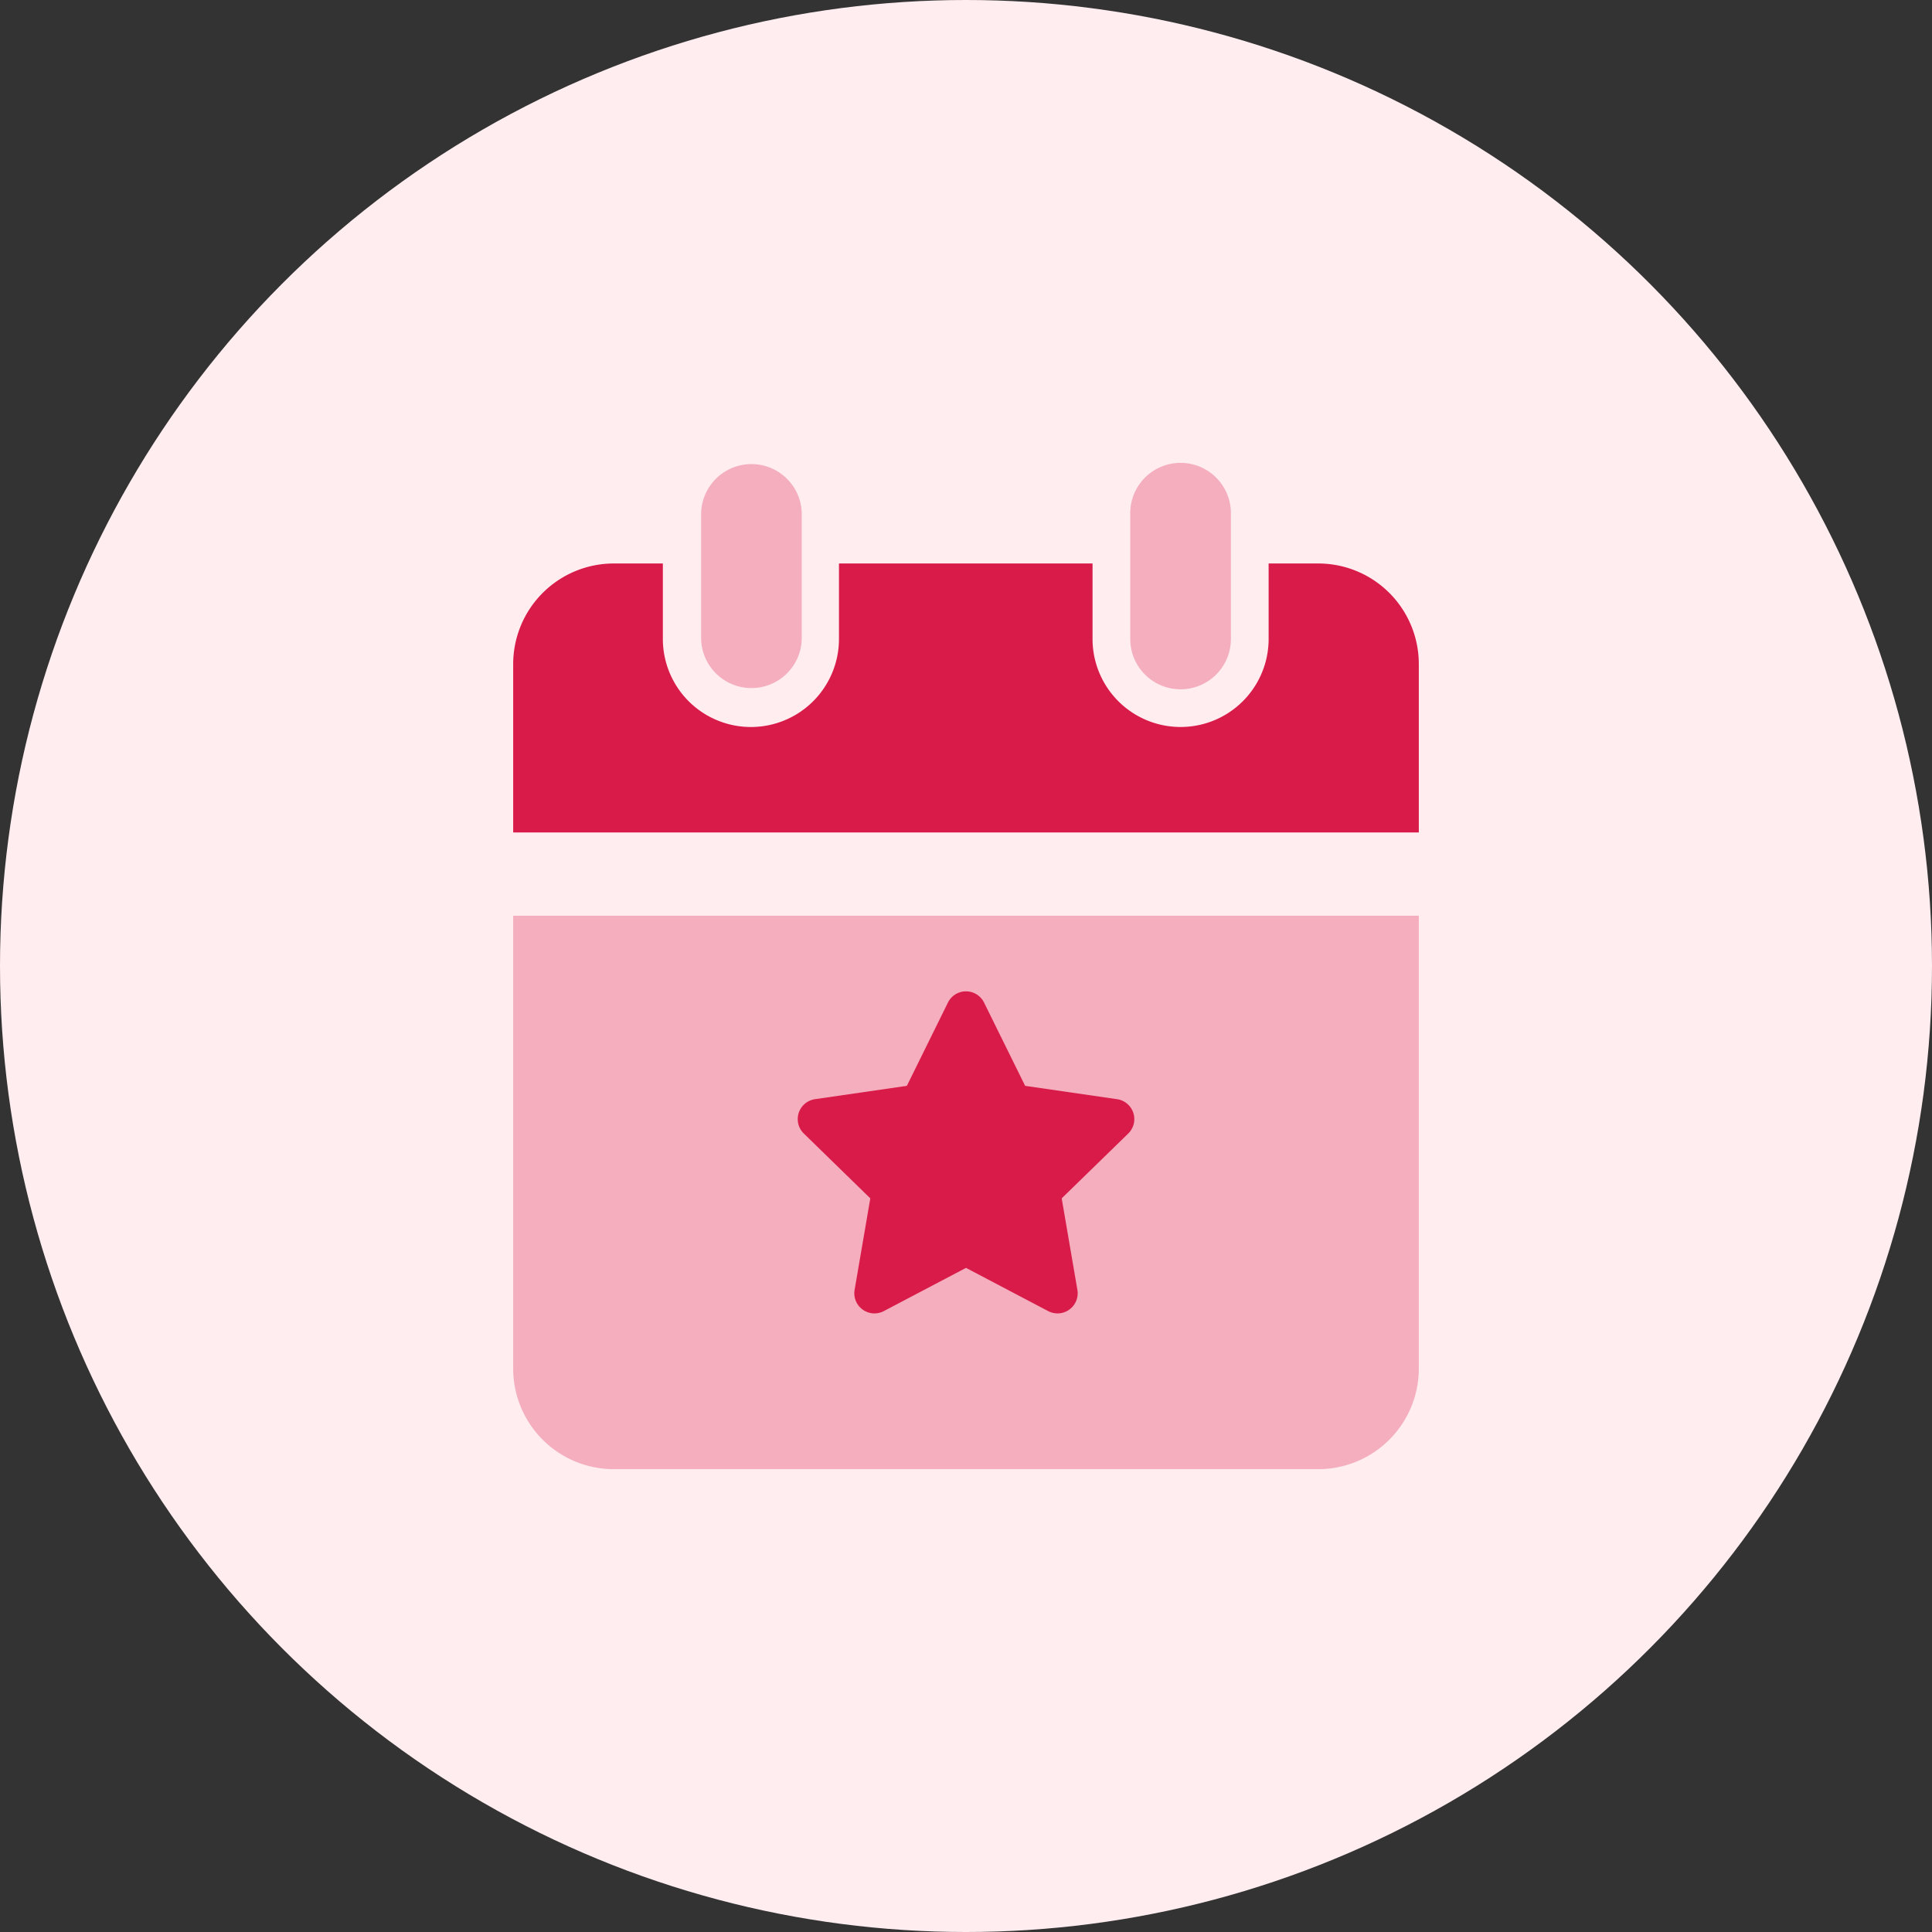
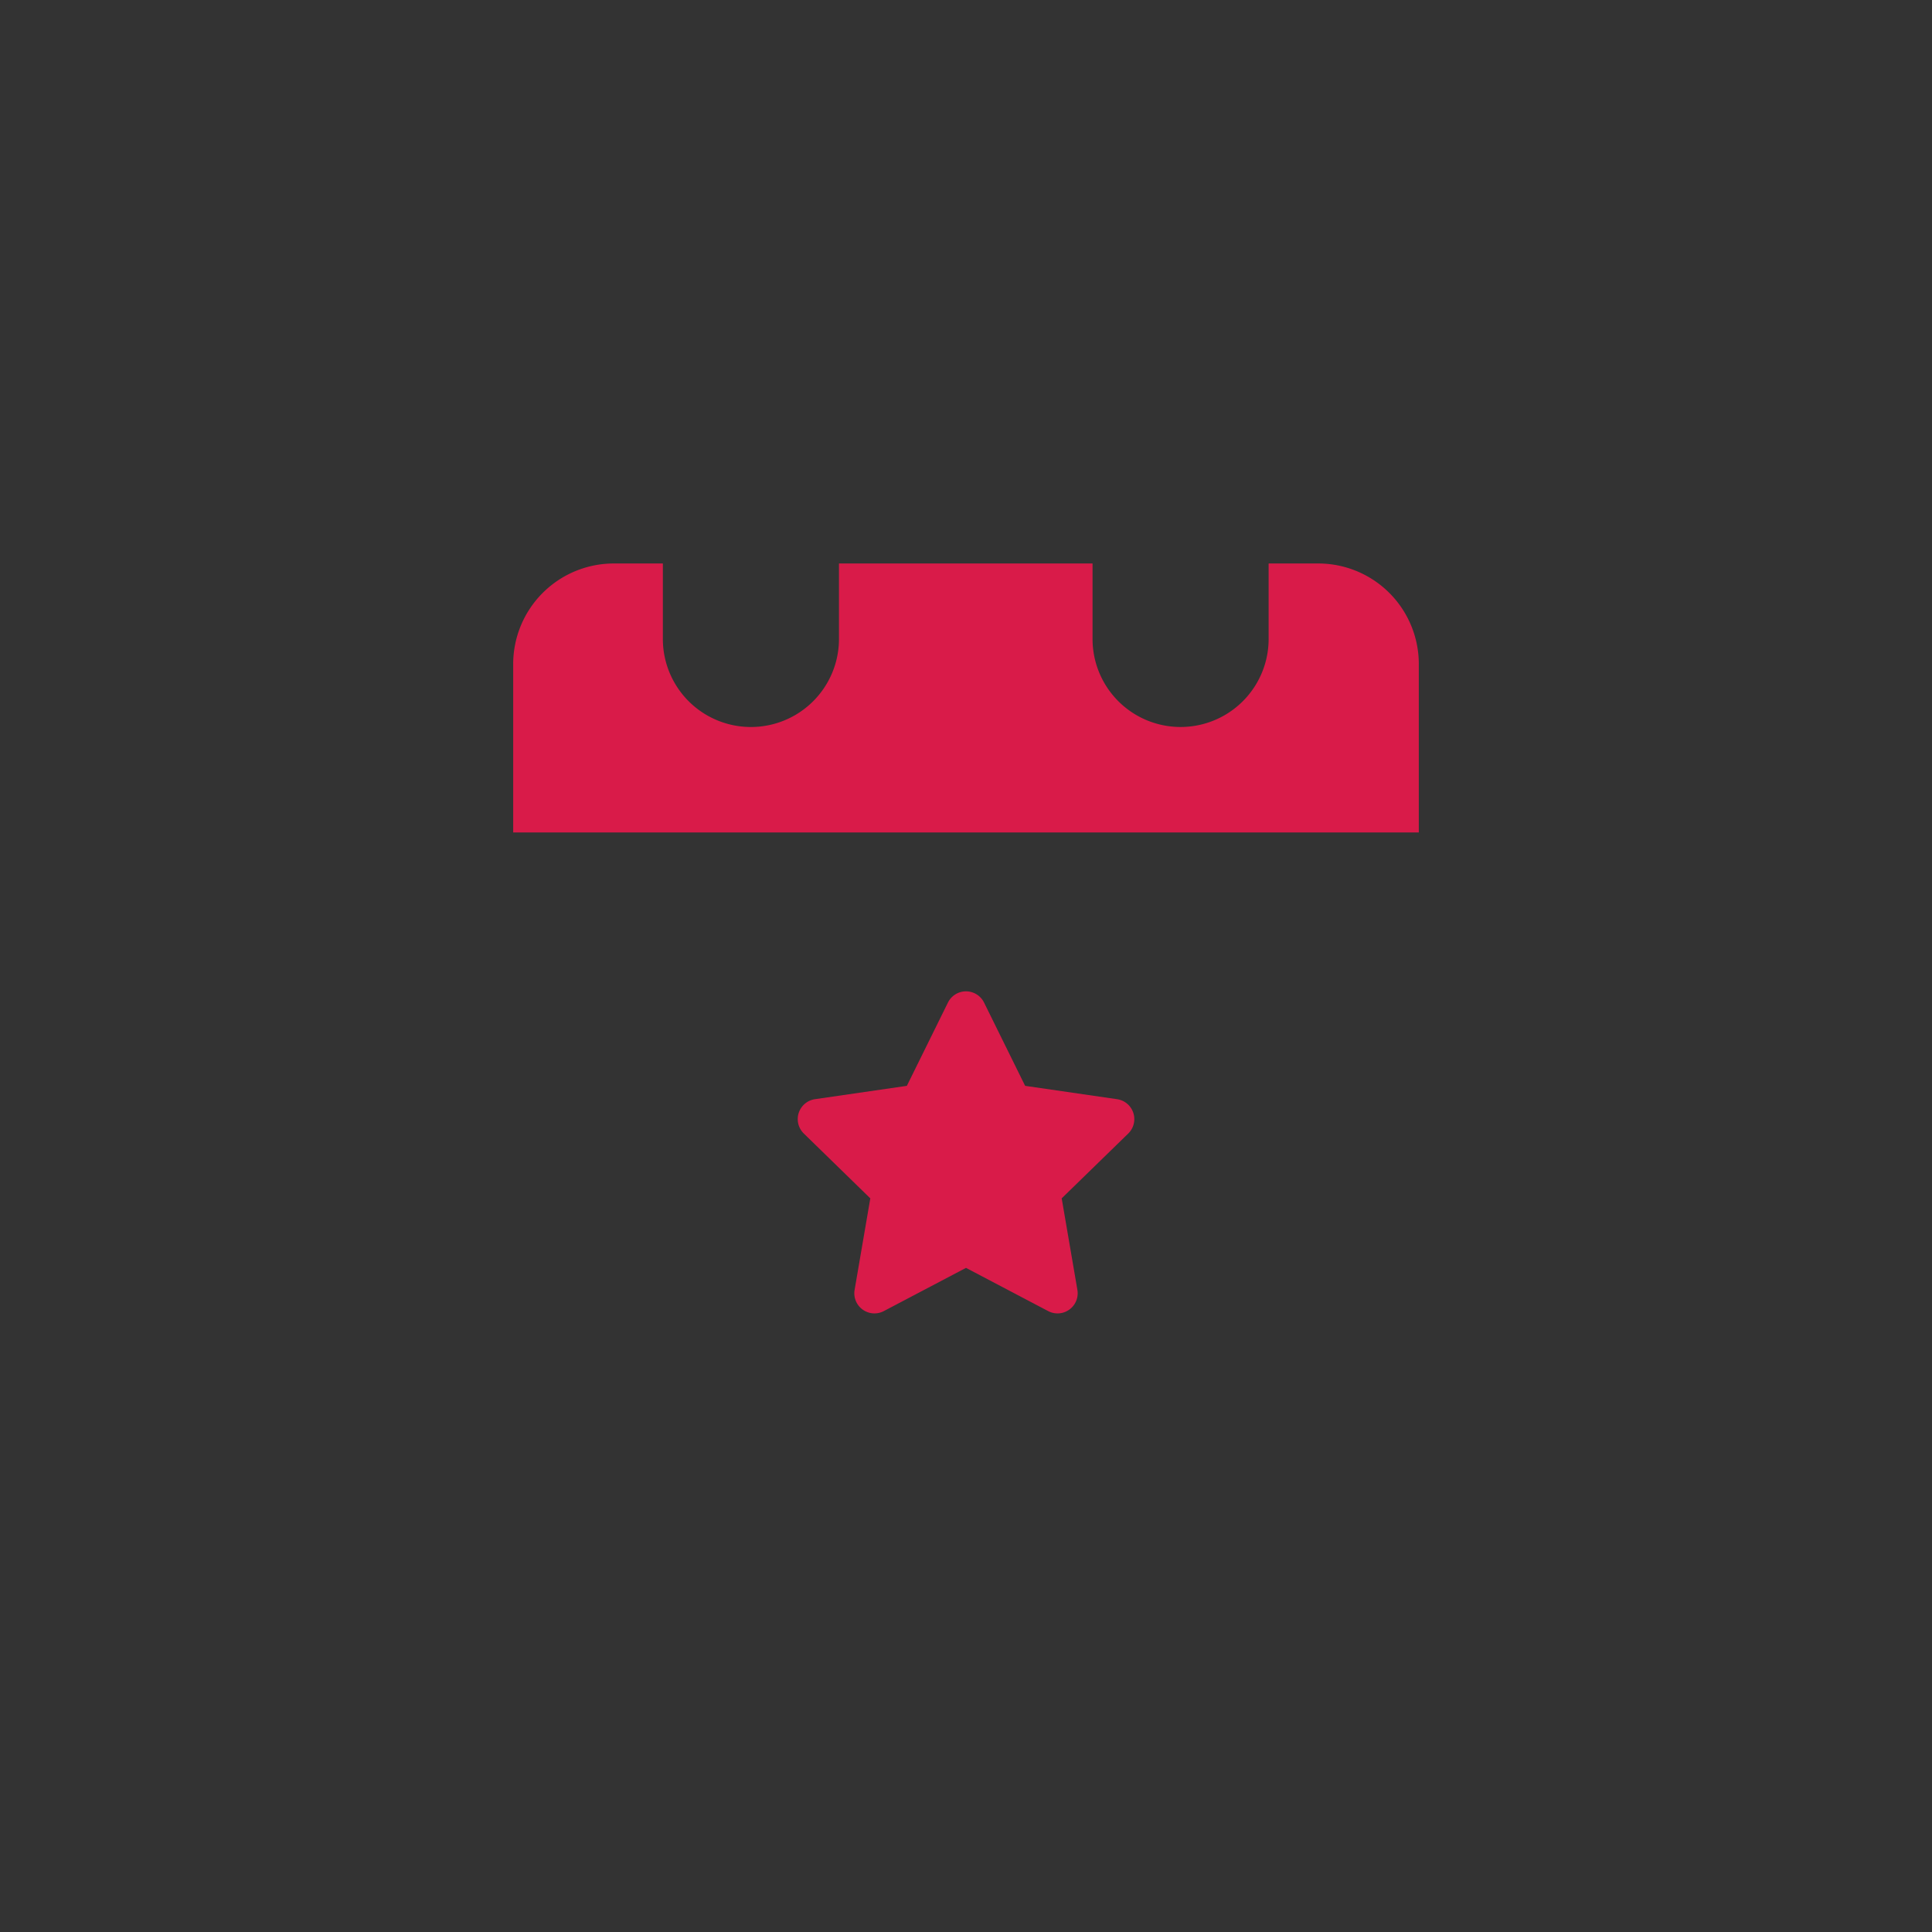
<svg xmlns="http://www.w3.org/2000/svg" fill="none" height="64" viewBox="0 0 64.0 64.0" width="64">
  <rect x="0" y="0" width="64.0" height="64.0" fill="#333333" stroke="none" />
-   <circle cx="32" cy="32" fill="#FFEDF0" r="32" />
  <path clip-rule="evenodd" d="M47 22v5.576H17V22a3.334 3.334 0 0 1 3.333-3.334h1.625v2.5a2.917 2.917 0 1 0 5.834 0v-2.5h8.4v2.5a2.916 2.916 0 1 0 5.833 0v-2.5h1.625A3.332 3.332 0 0 1 47 22.002Z" fill="#D91B49" fill-rule="evenodd" />
-   <path clip-rule="evenodd" d="M17 30.334h30v15a3.334 3.334 0 0 1-3.333 3.334H20.333A3.333 3.333 0 0 1 17 45.334v-15Z" fill="#D91B49" fill-rule="evenodd" opacity=".3" />
-   <path d="M26.559 17v4.167a1.667 1.667 0 0 1-3.333 0V17a1.667 1.667 0 0 1 3.333 0ZM40.775 17v4.167a1.667 1.667 0 0 1-3.334 0V17a1.667 1.667 0 0 1 3.334 0Z" fill="#D91B49" opacity=".3" />
  <path clip-rule="evenodd" d="m32 42-2.723 1.432a.667.667 0 0 1-.967-.703l.52-3.032-2.203-2.148a.667.667 0 0 1 .37-1.137l3.044-.442 1.361-2.759a.667.667 0 0 1 1.196 0l1.361 2.759 3.045.442a.667.667 0 0 1 .37 1.138l-2.204 2.147.52 3.032a.667.667 0 0 1-.967.703L32 42Z" fill="#D91B49" fill-rule="evenodd" />
</svg>